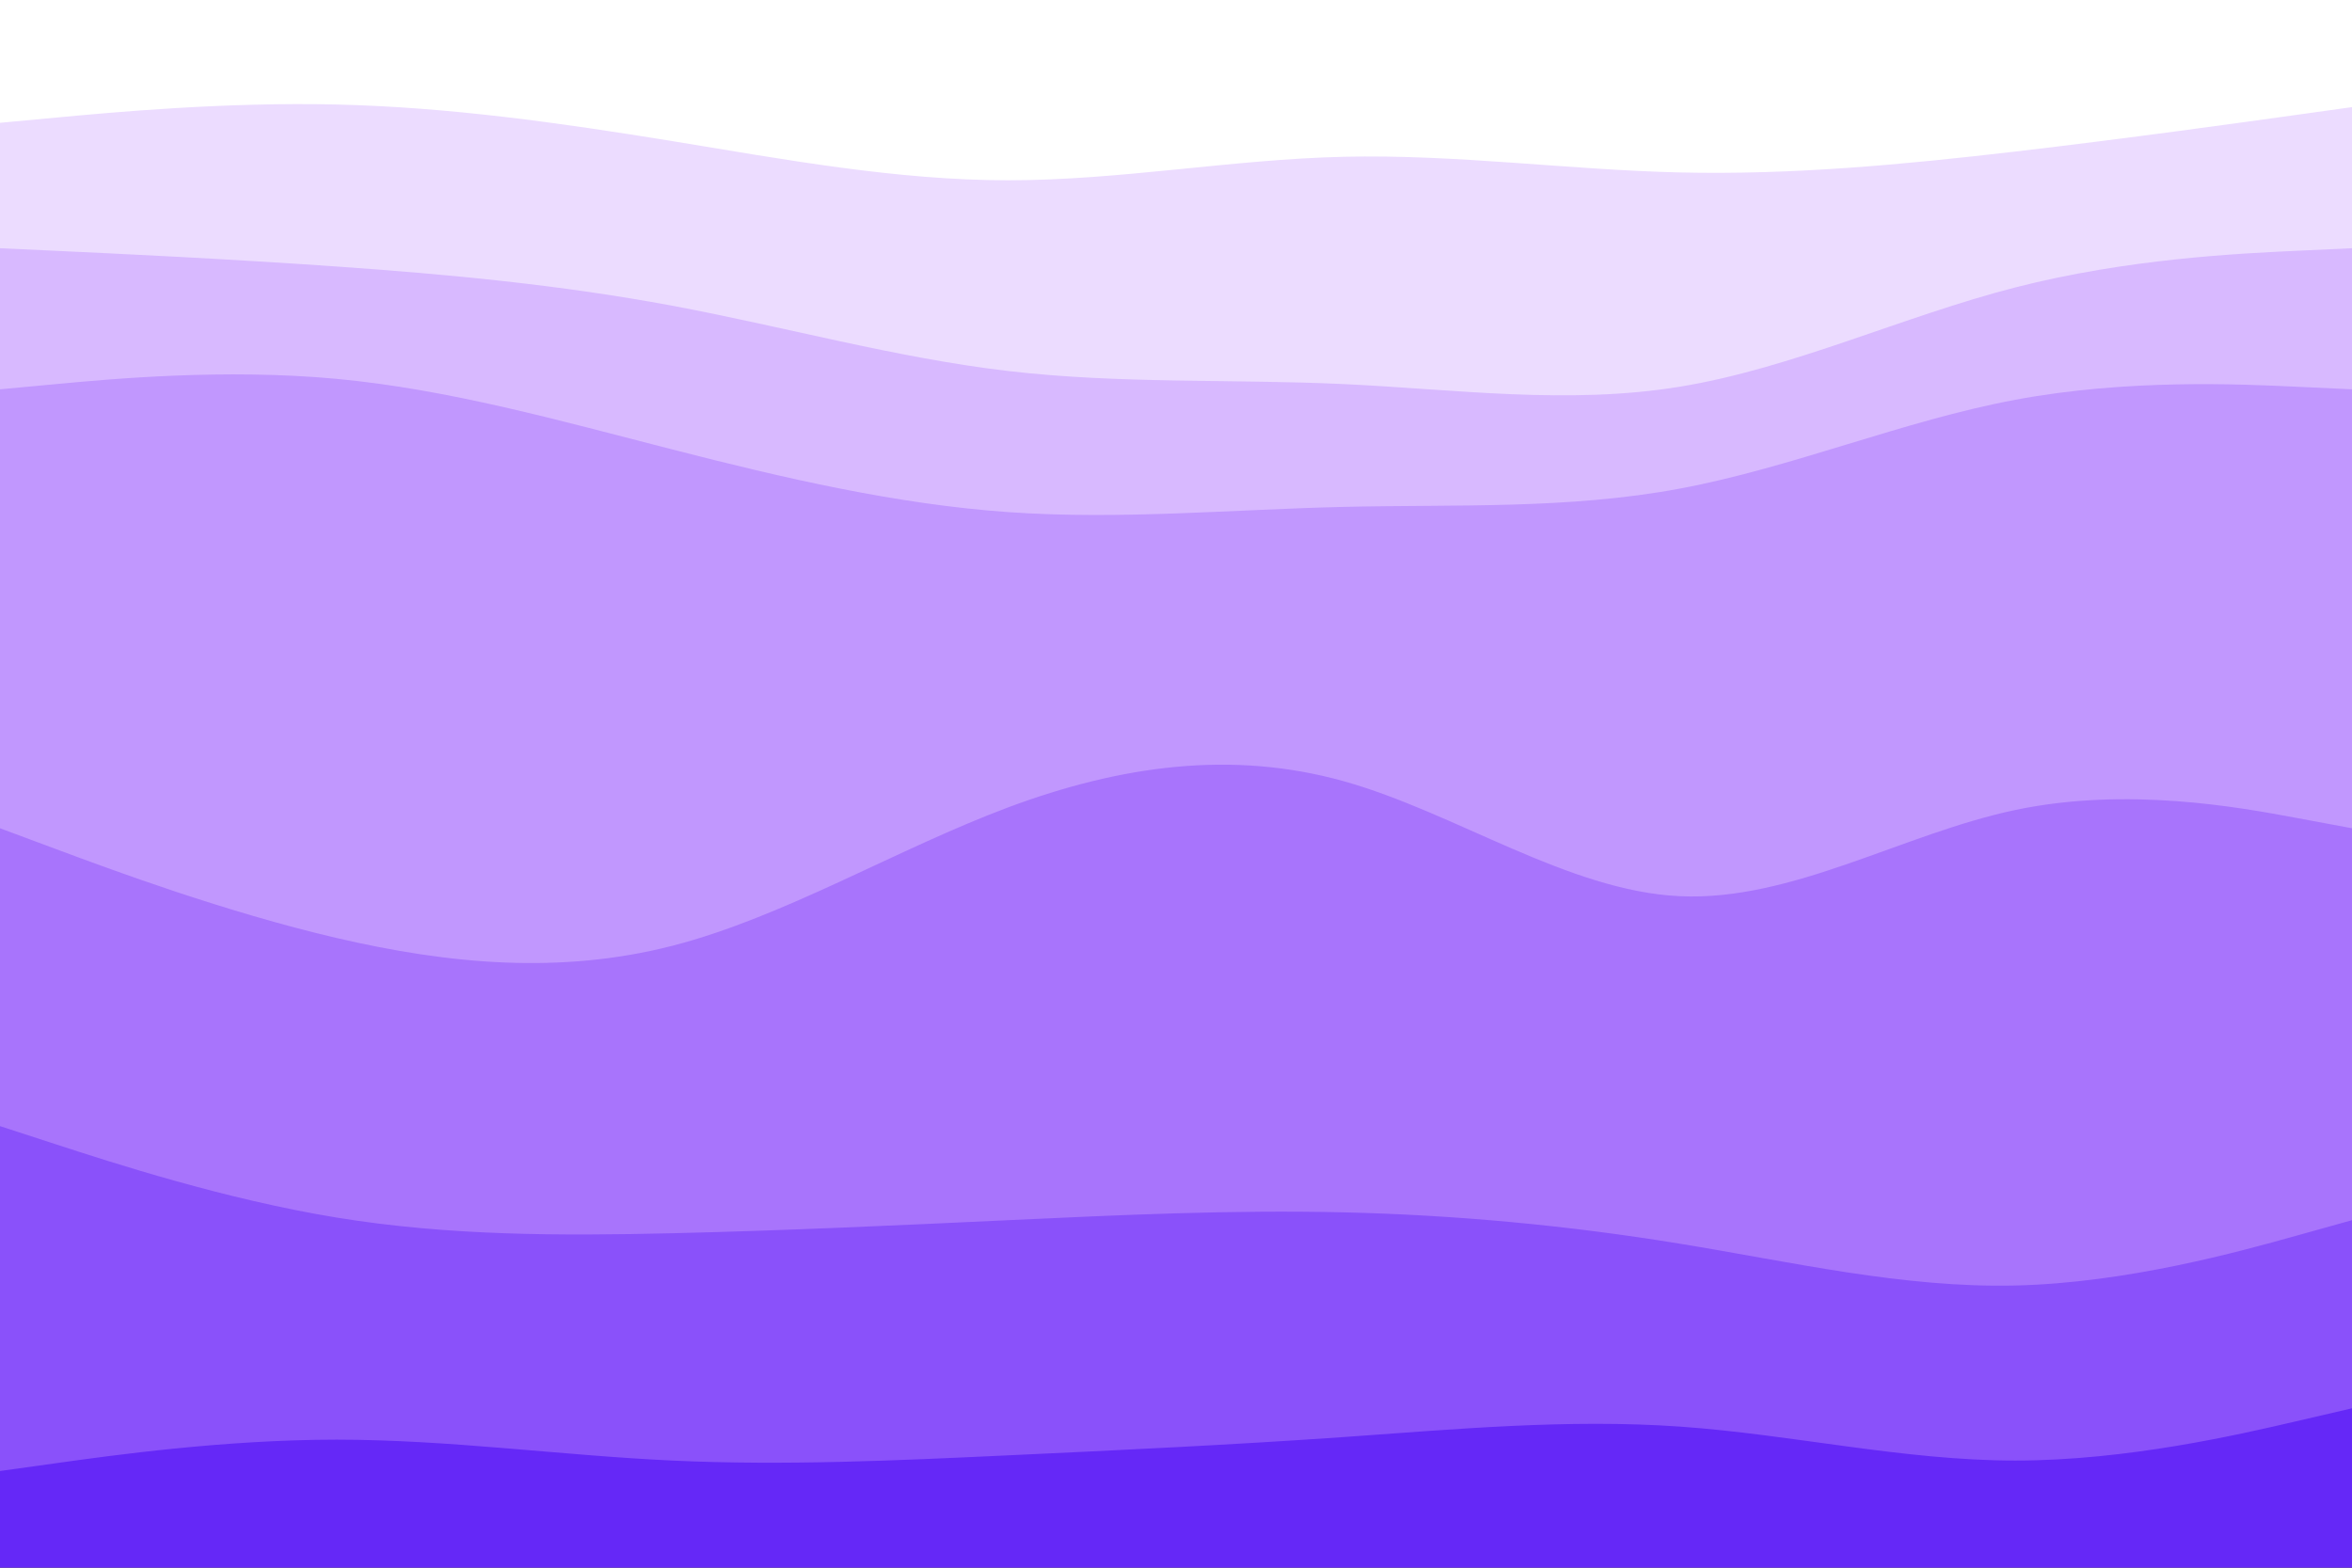
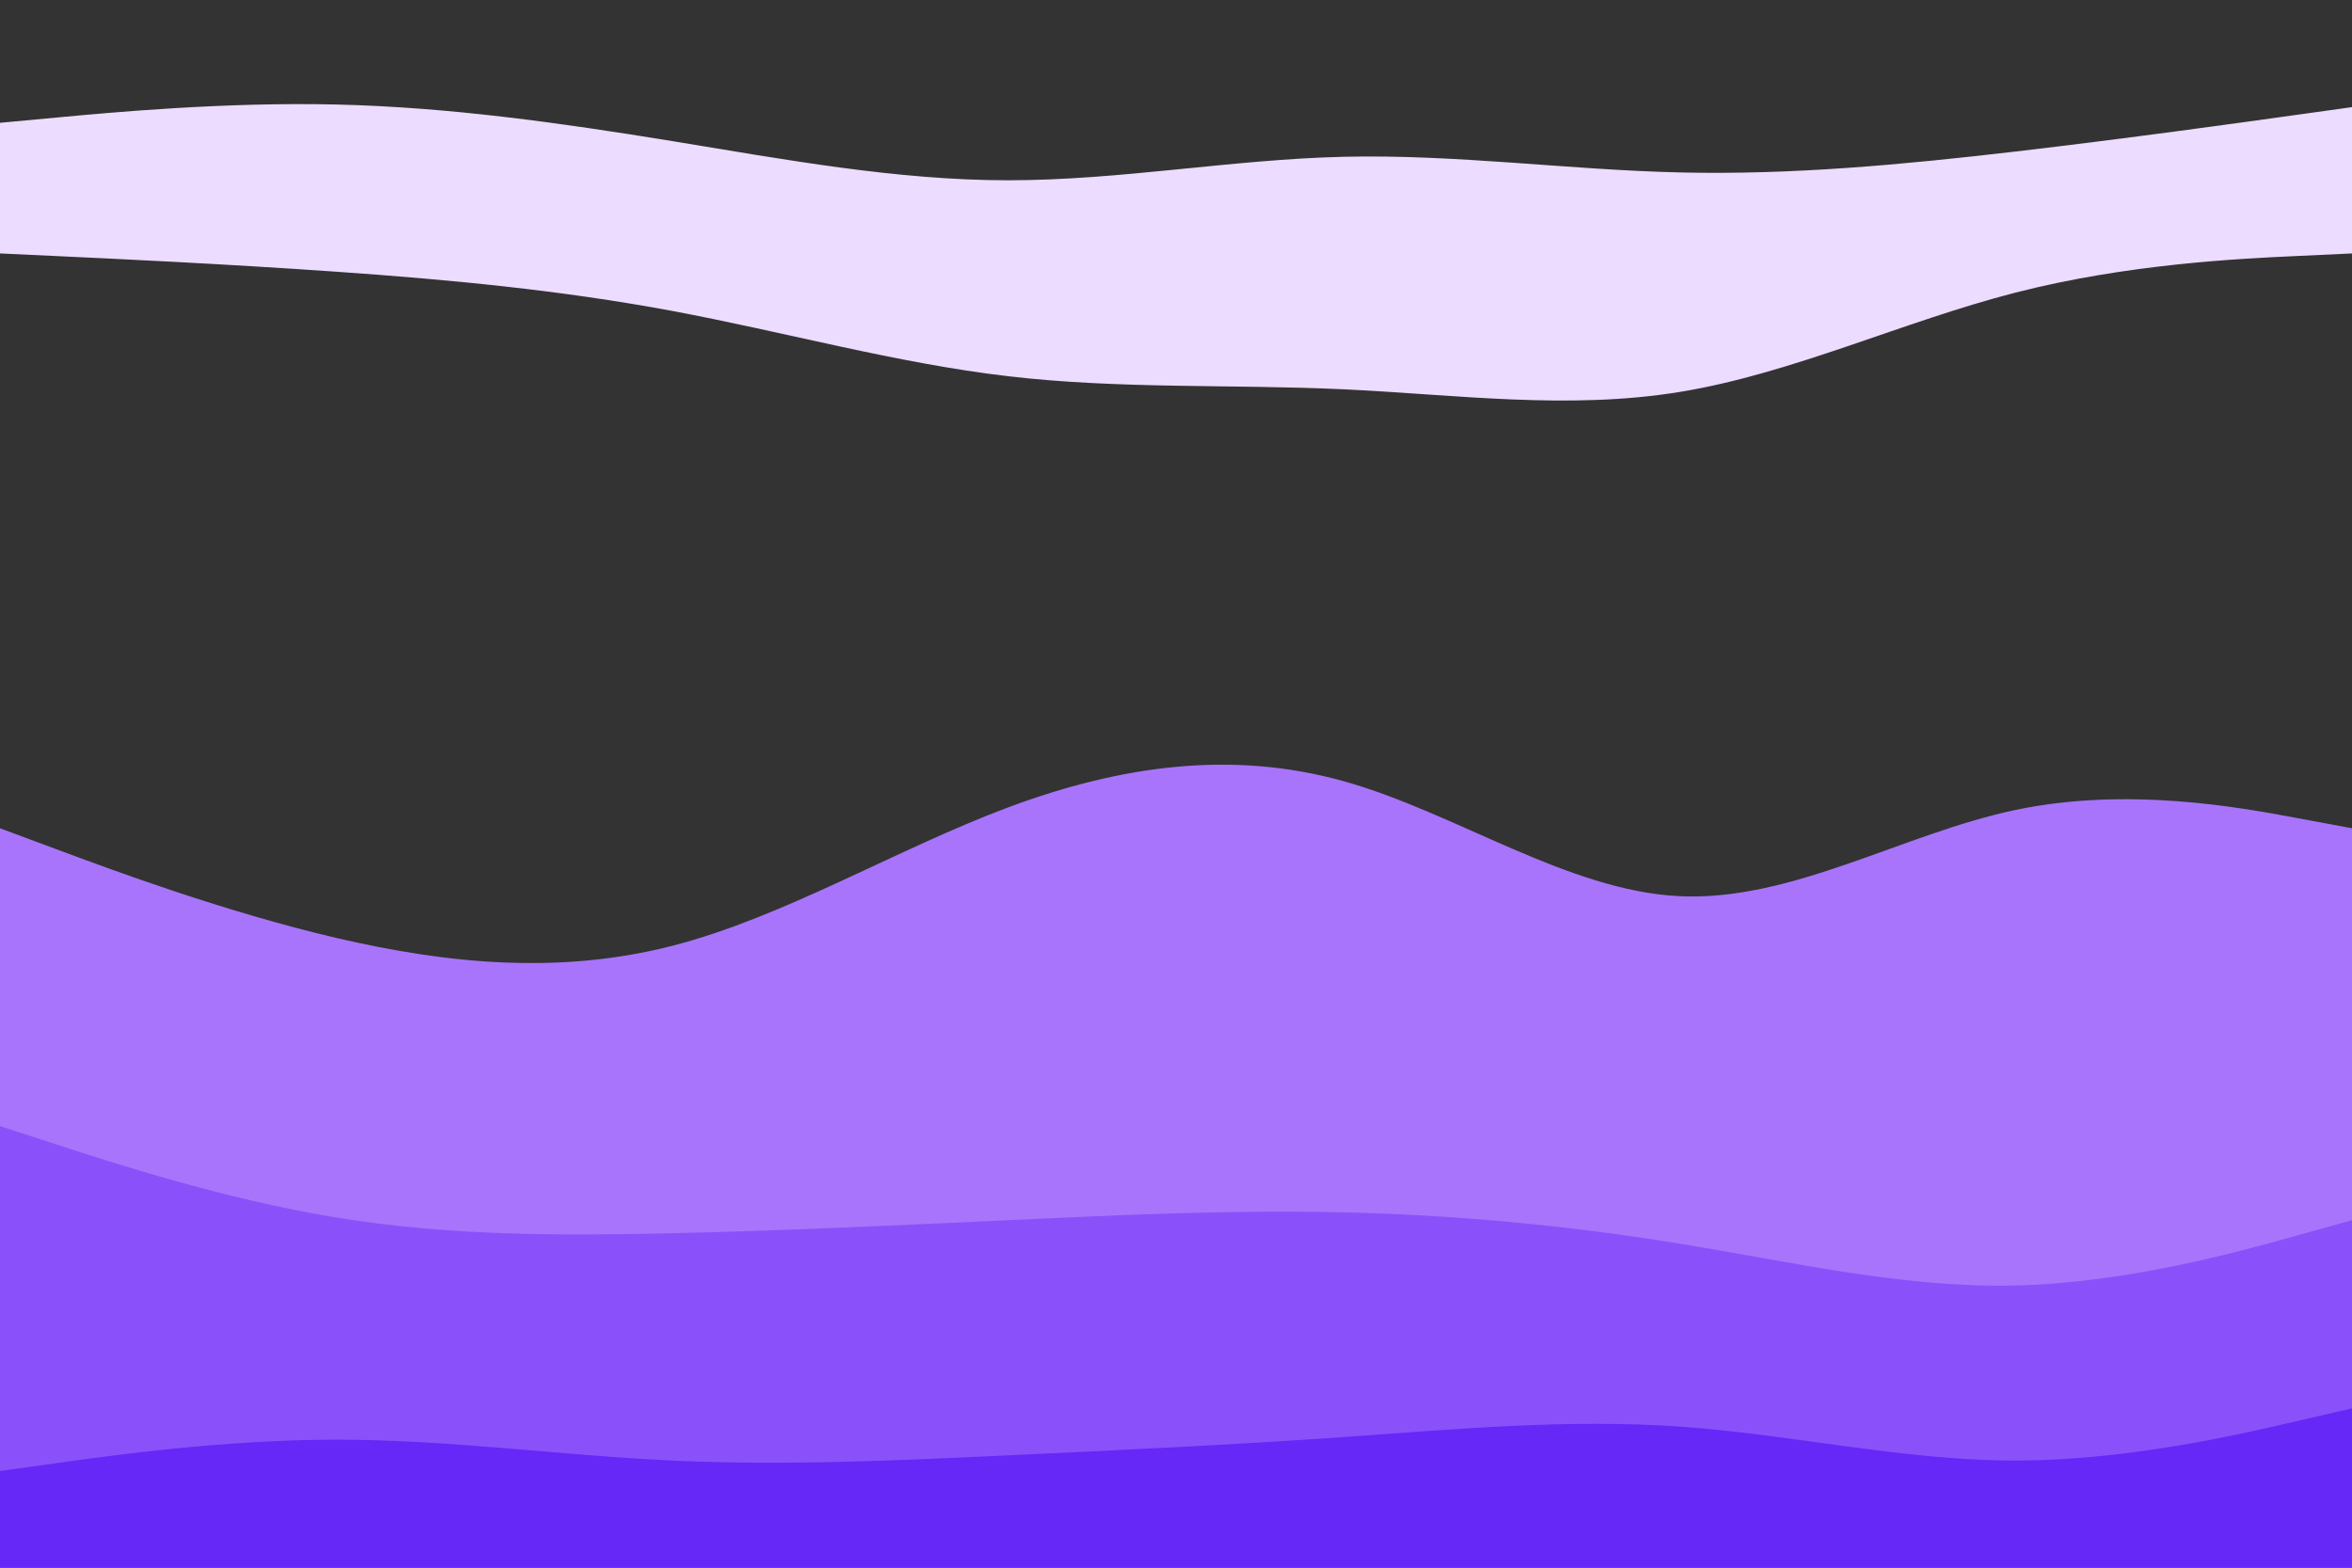
<svg xmlns="http://www.w3.org/2000/svg" id="visual" viewBox="0 0 900 600" width="900" height="600" version="1.1">
  <rect x="0" y="0" width="900" height="600" fill="#333333" stroke="none" />
-   <path d="M0 49L21.5 47C43 45 86 41 128.8 42C171.7 43 214.3 49 257.2 56C300 63 343 71 385.8 71C428.7 71 471.3 63 514.2 62C557 61 600 67 642.8 68C685.7 69 728.3 65 771.2 60C814 55 857 49 878.5 46L900 43L900 0L878.5 0C857 0 814 0 771.2 0C728.3 0 685.7 0 642.8 0C600 0 557 0 514.2 0C471.3 0 428.7 0 385.8 0C343 0 300 0 257.2 0C214.3 0 171.7 0 128.8 0C86 0 43 0 21.5 0L0 0Z" fill="#ffffff" />
  <path d="M0 97L21.5 98C43 99 86 101 128.8 104C171.7 107 214.3 111 257.2 119C300 127 343 139 385.8 144C428.7 149 471.3 147 514.2 149C557 151 600 157 642.8 150C685.7 143 728.3 123 771.2 112C814 101 857 99 878.5 98L900 97L900 41L878.5 44C857 47 814 53 771.2 58C728.3 63 685.7 67 642.8 66C600 65 557 59 514.2 60C471.3 61 428.7 69 385.8 69C343 69 300 61 257.2 54C214.3 47 171.7 41 128.8 40C86 39 43 43 21.5 45L0 47Z" fill="#ecdcff" />
-   <path d="M0 151L21.5 149C43 147 86 143 128.8 147C171.7 151 214.3 163 257.2 174C300 185 343 195 385.8 198C428.7 201 471.3 197 514.2 196C557 195 600 197 642.8 189C685.7 181 728.3 163 771.2 155C814 147 857 149 878.5 150L900 151L900 95L878.5 96C857 97 814 99 771.2 110C728.3 121 685.7 141 642.8 148C600 155 557 149 514.2 147C471.3 145 428.7 147 385.8 142C343 137 300 125 257.2 117C214.3 109 171.7 105 128.8 102C86 99 43 97 21.5 96L0 95Z" fill="#d8b9ff" />
-   <path d="M0 319L21.5 327C43 335 86 351 128.8 361C171.7 371 214.3 375 257.2 364C300 353 343 327 385.8 311C428.7 295 471.3 289 514.2 301C557 313 600 343 642.8 345C685.7 347 728.3 321 771.2 312C814 303 857 311 878.5 315L900 319L900 149L878.5 148C857 147 814 145 771.2 153C728.3 161 685.7 179 642.8 187C600 195 557 193 514.2 194C471.3 195 428.7 199 385.8 196C343 193 300 183 257.2 172C214.3 161 171.7 149 128.8 145C86 141 43 145 21.5 147L0 149Z" fill="#c197fe" />
  <path d="M0 433L21.5 440C43 447 86 461 128.8 468C171.7 475 214.3 475 257.2 474C300 473 343 471 385.8 469C428.7 467 471.3 465 514.2 466C557 467 600 471 642.8 478C685.7 485 728.3 495 771.2 494C814 493 857 481 878.5 475L900 469L900 317L878.5 313C857 309 814 301 771.2 310C728.3 319 685.7 345 642.8 343C600 341 557 311 514.2 299C471.3 287 428.7 293 385.8 309C343 325 300 351 257.2 362C214.3 373 171.7 369 128.8 359C86 349 43 333 21.5 325L0 317Z" fill="#a874fc" />
  <path d="M0 565L21.5 562C43 559 86 553 128.8 553C171.7 553 214.3 559 257.2 561C300 563 343 561 385.8 559C428.7 557 471.3 555 514.2 552C557 549 600 545 642.8 548C685.7 551 728.3 561 771.2 561C814 561 857 551 878.5 546L900 541L900 467L878.5 473C857 479 814 491 771.2 492C728.3 493 685.7 483 642.8 476C600 469 557 465 514.2 464C471.3 463 428.7 465 385.8 467C343 469 300 471 257.2 472C214.3 473 171.7 473 128.8 466C86 459 43 445 21.5 438L0 431Z" fill="#8a51fa" />
  <path d="M0 601L21.5 601C43 601 86 601 128.8 601C171.7 601 214.3 601 257.2 601C300 601 343 601 385.8 601C428.7 601 471.3 601 514.2 601C557 601 600 601 642.8 601C685.7 601 728.3 601 771.2 601C814 601 857 601 878.5 601L900 601L900 539L878.5 544C857 549 814 559 771.2 559C728.3 559 685.7 549 642.8 546C600 543 557 547 514.2 550C471.3 553 428.7 555 385.8 557C343 559 300 561 257.2 559C214.3 557 171.7 551 128.8 551C86 551 43 557 21.5 560L0 563Z" fill="#6528f7" />
</svg>